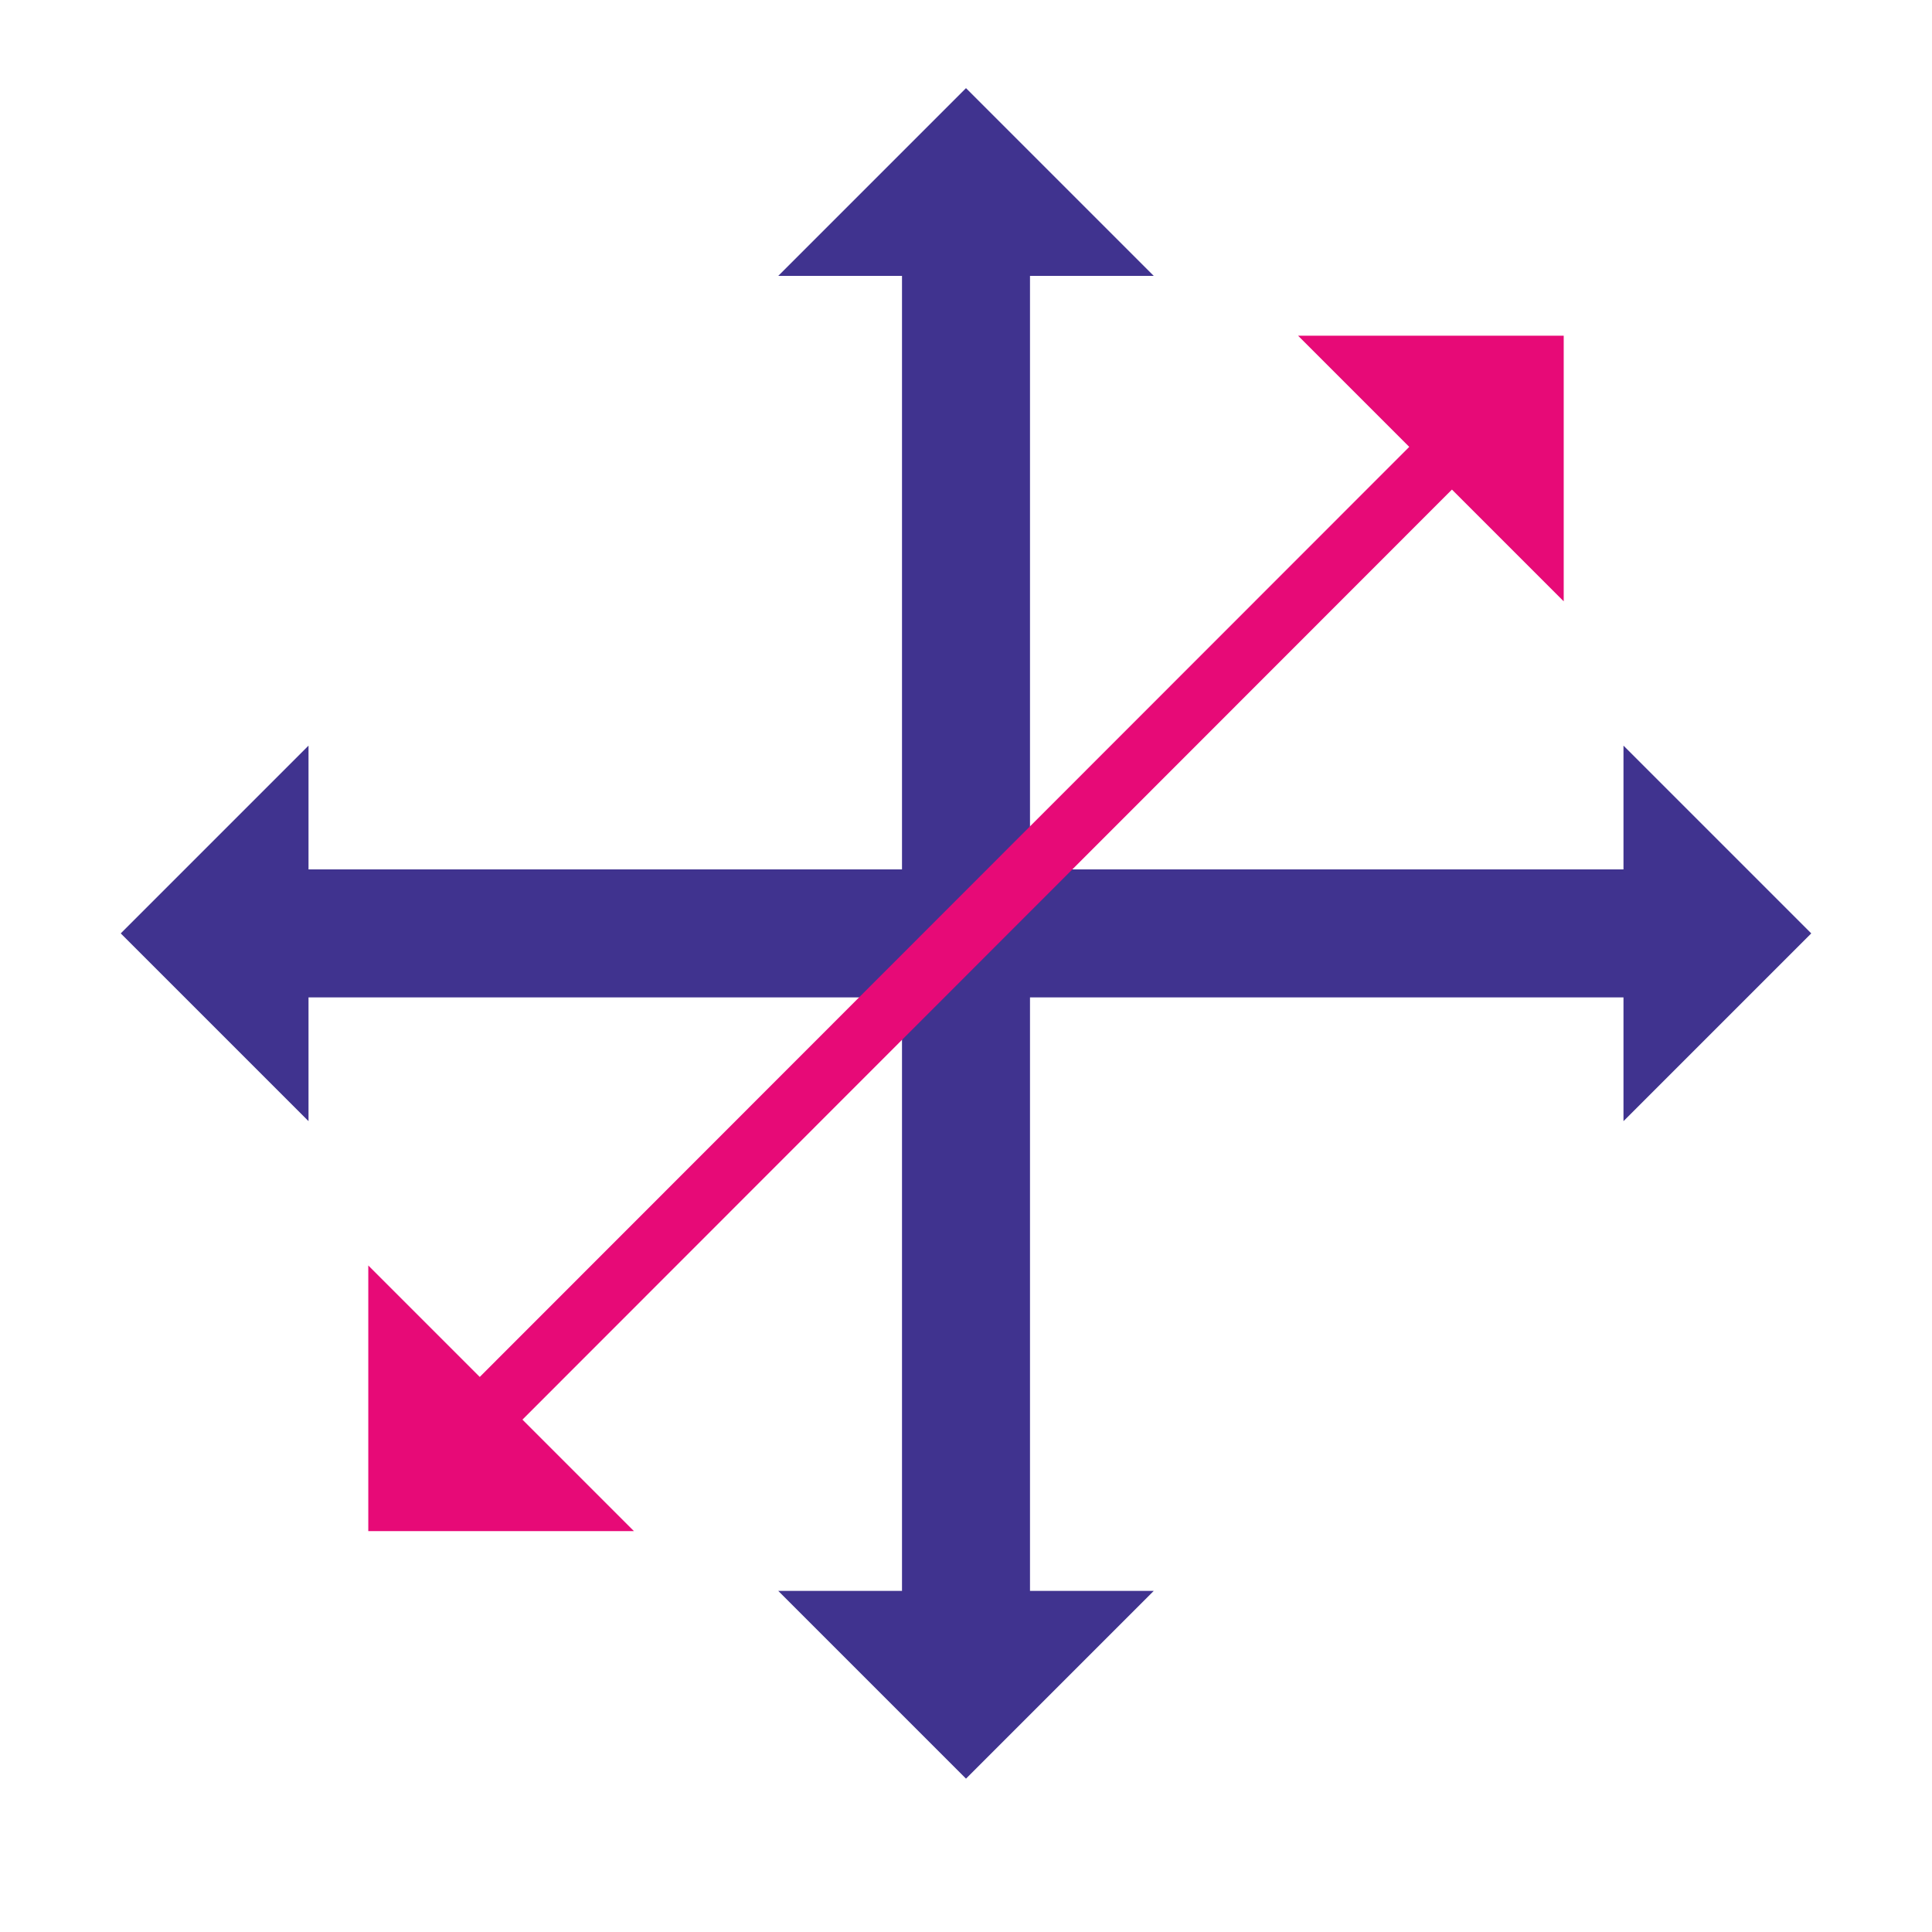
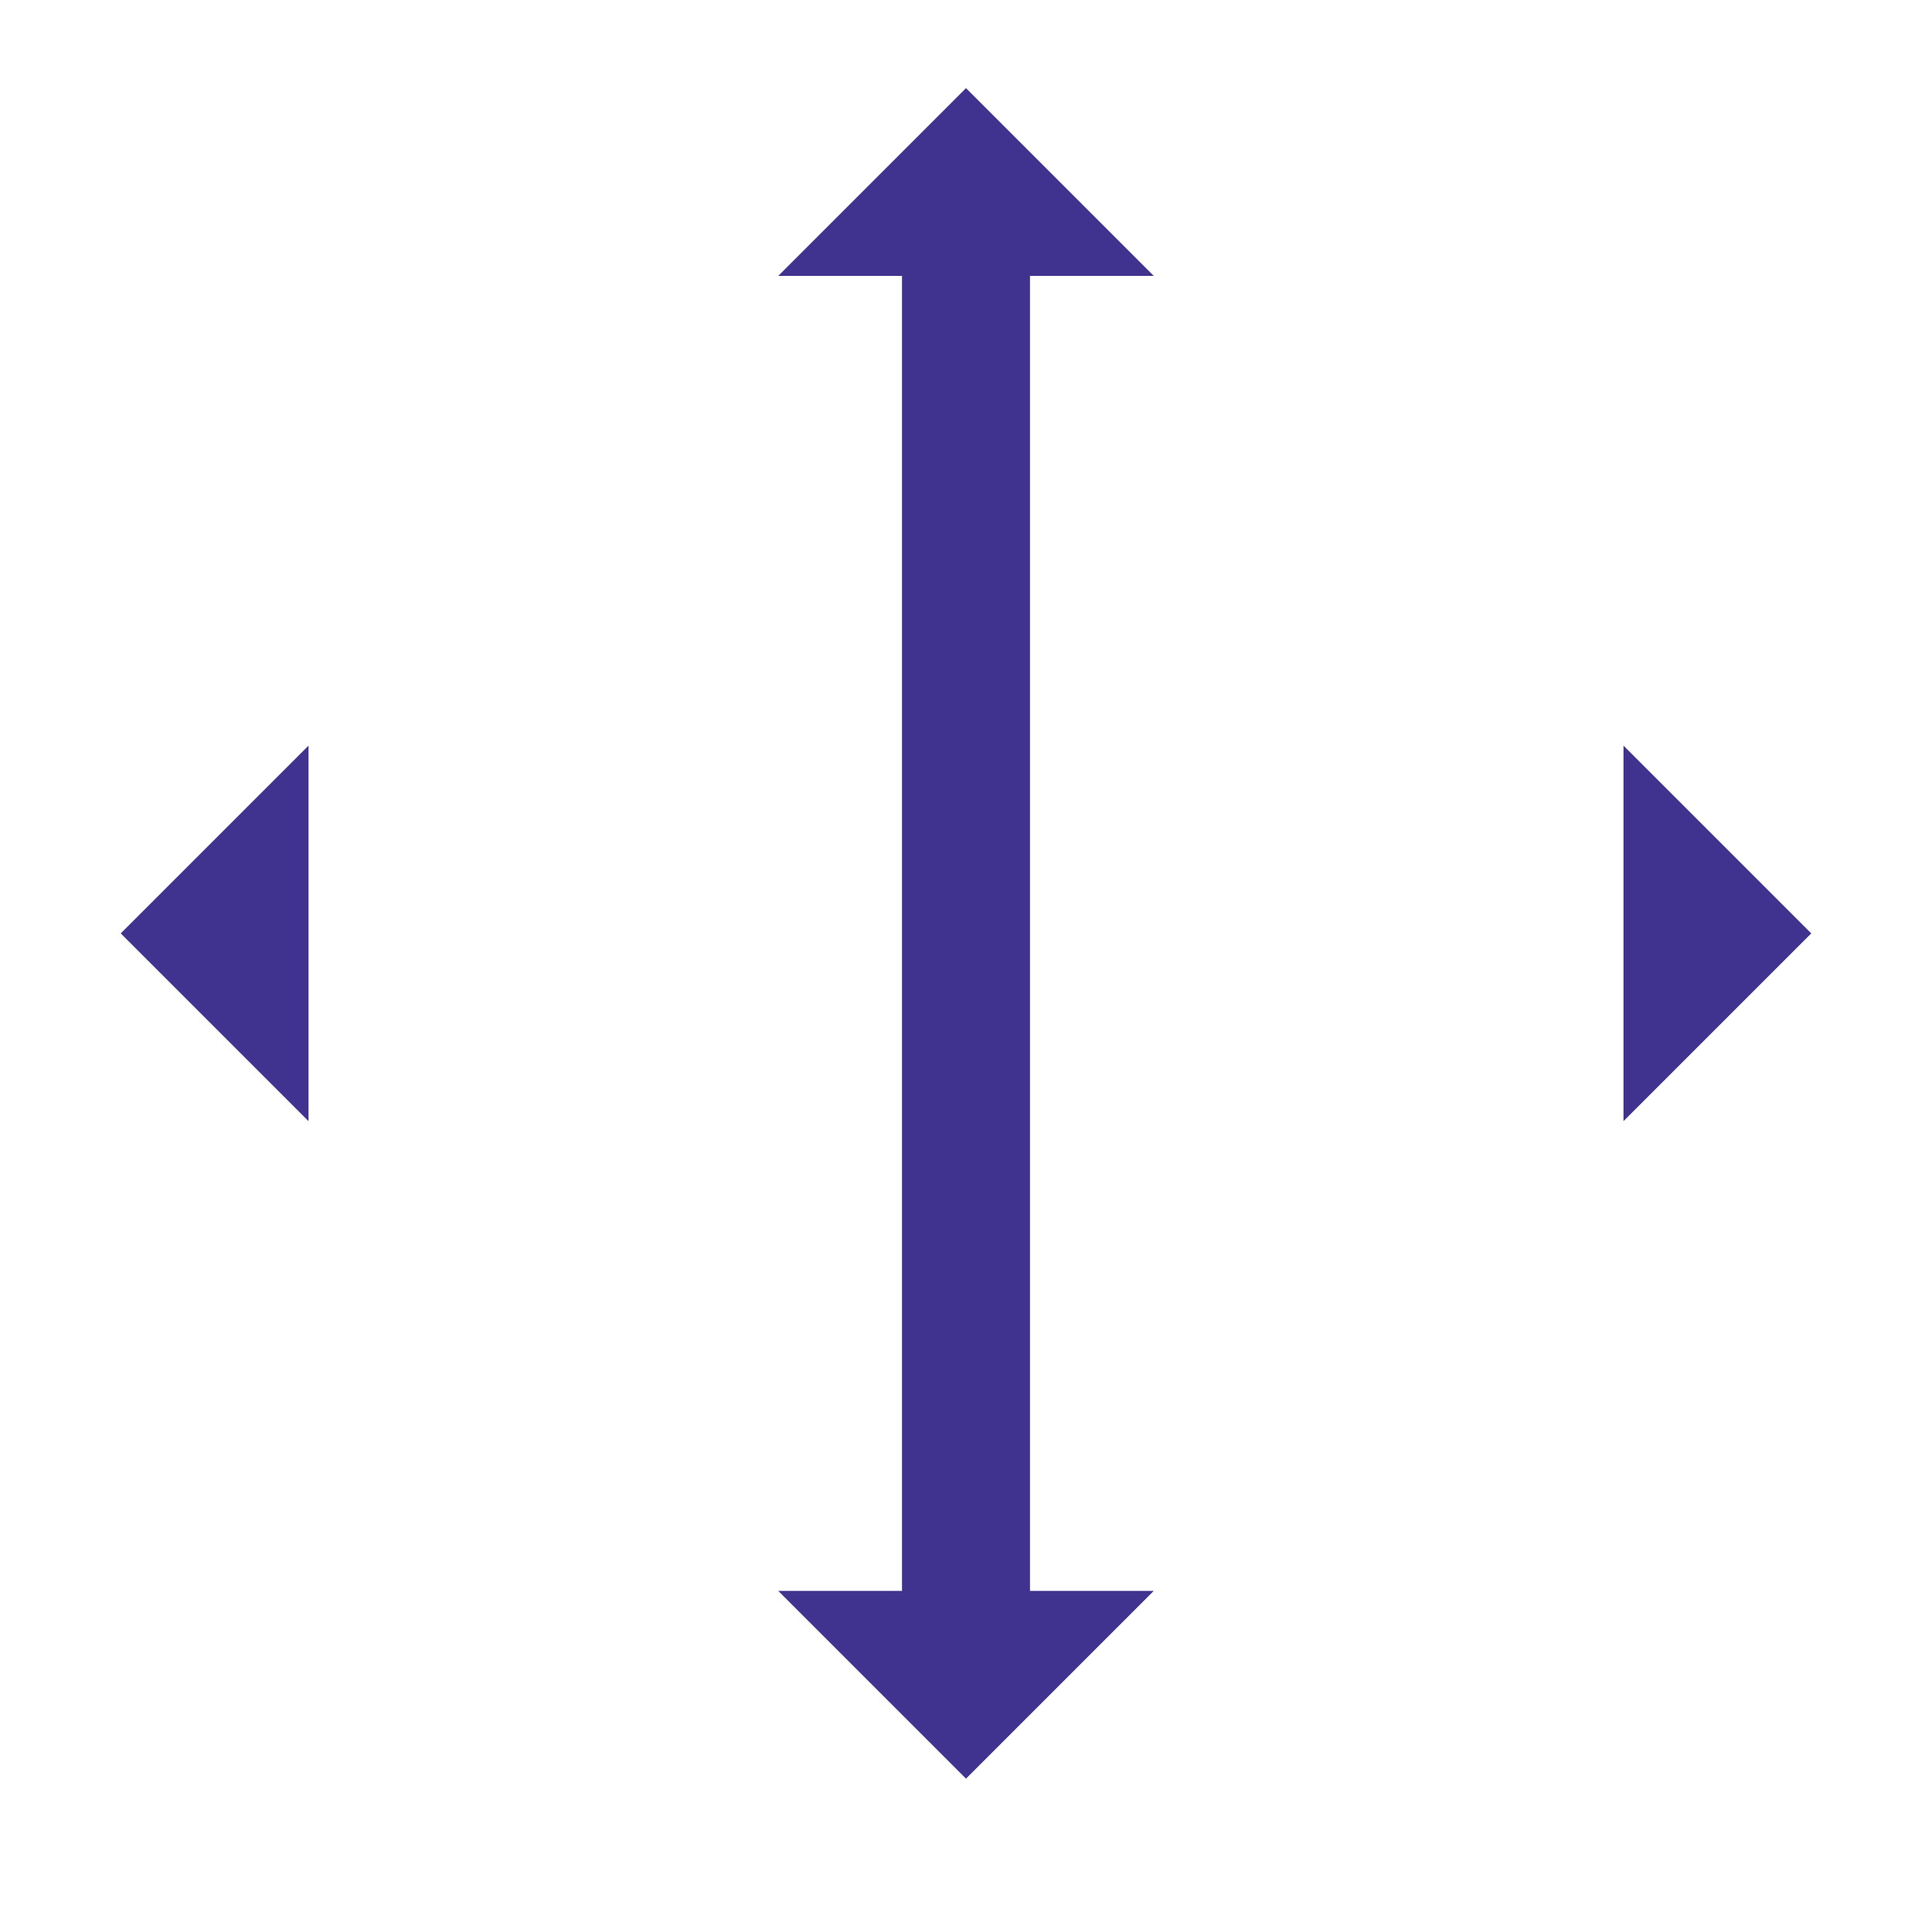
<svg xmlns="http://www.w3.org/2000/svg" id="icons" viewBox="0 0 32 32">
  <defs>
    <style>.cls-1{fill:#e70a77;}.cls-2{fill:#40338f;}.cls-3{stroke:#e70a77;}.cls-3,.cls-4{fill:none;stroke-miterlimit:10;}.cls-4{stroke:#40338f;stroke-width:2.12px;}</style>
  </defs>
  <g>
    <line class="cls-4" x1="16" y1="3.86" x2="16" y2="27.01" />
    <polygon class="cls-2" points="12.89 4.57 16 1.46 19.11 4.57 12.89 4.57" />
    <polygon class="cls-2" points="19.11 26.35 16 29.46 12.89 26.35 19.11 26.35" />
  </g>
  <g>
-     <line class="cls-4" x1="27.6" y1="15.46" x2="4.45" y2="15.46" />
    <polygon class="cls-2" points="26.89 12.35 30 15.46 26.89 18.57 26.89 12.35" />
    <polygon class="cls-2" points="5.11 18.57 2 15.46 5.11 12.35 5.11 18.57" />
  </g>
  <g>
-     <line class="cls-3" x1="24.2" y1="7.25" x2="7.83" y2="23.63" />
-     <polygon class="cls-1" points="21.5 5.56 25.9 5.56 25.9 9.96 21.5 5.56" />
-     <polygon class="cls-1" points="10.5 25.36 6.1 25.36 6.1 20.96 10.5 25.36" />
-   </g>
+     </g>
</svg>